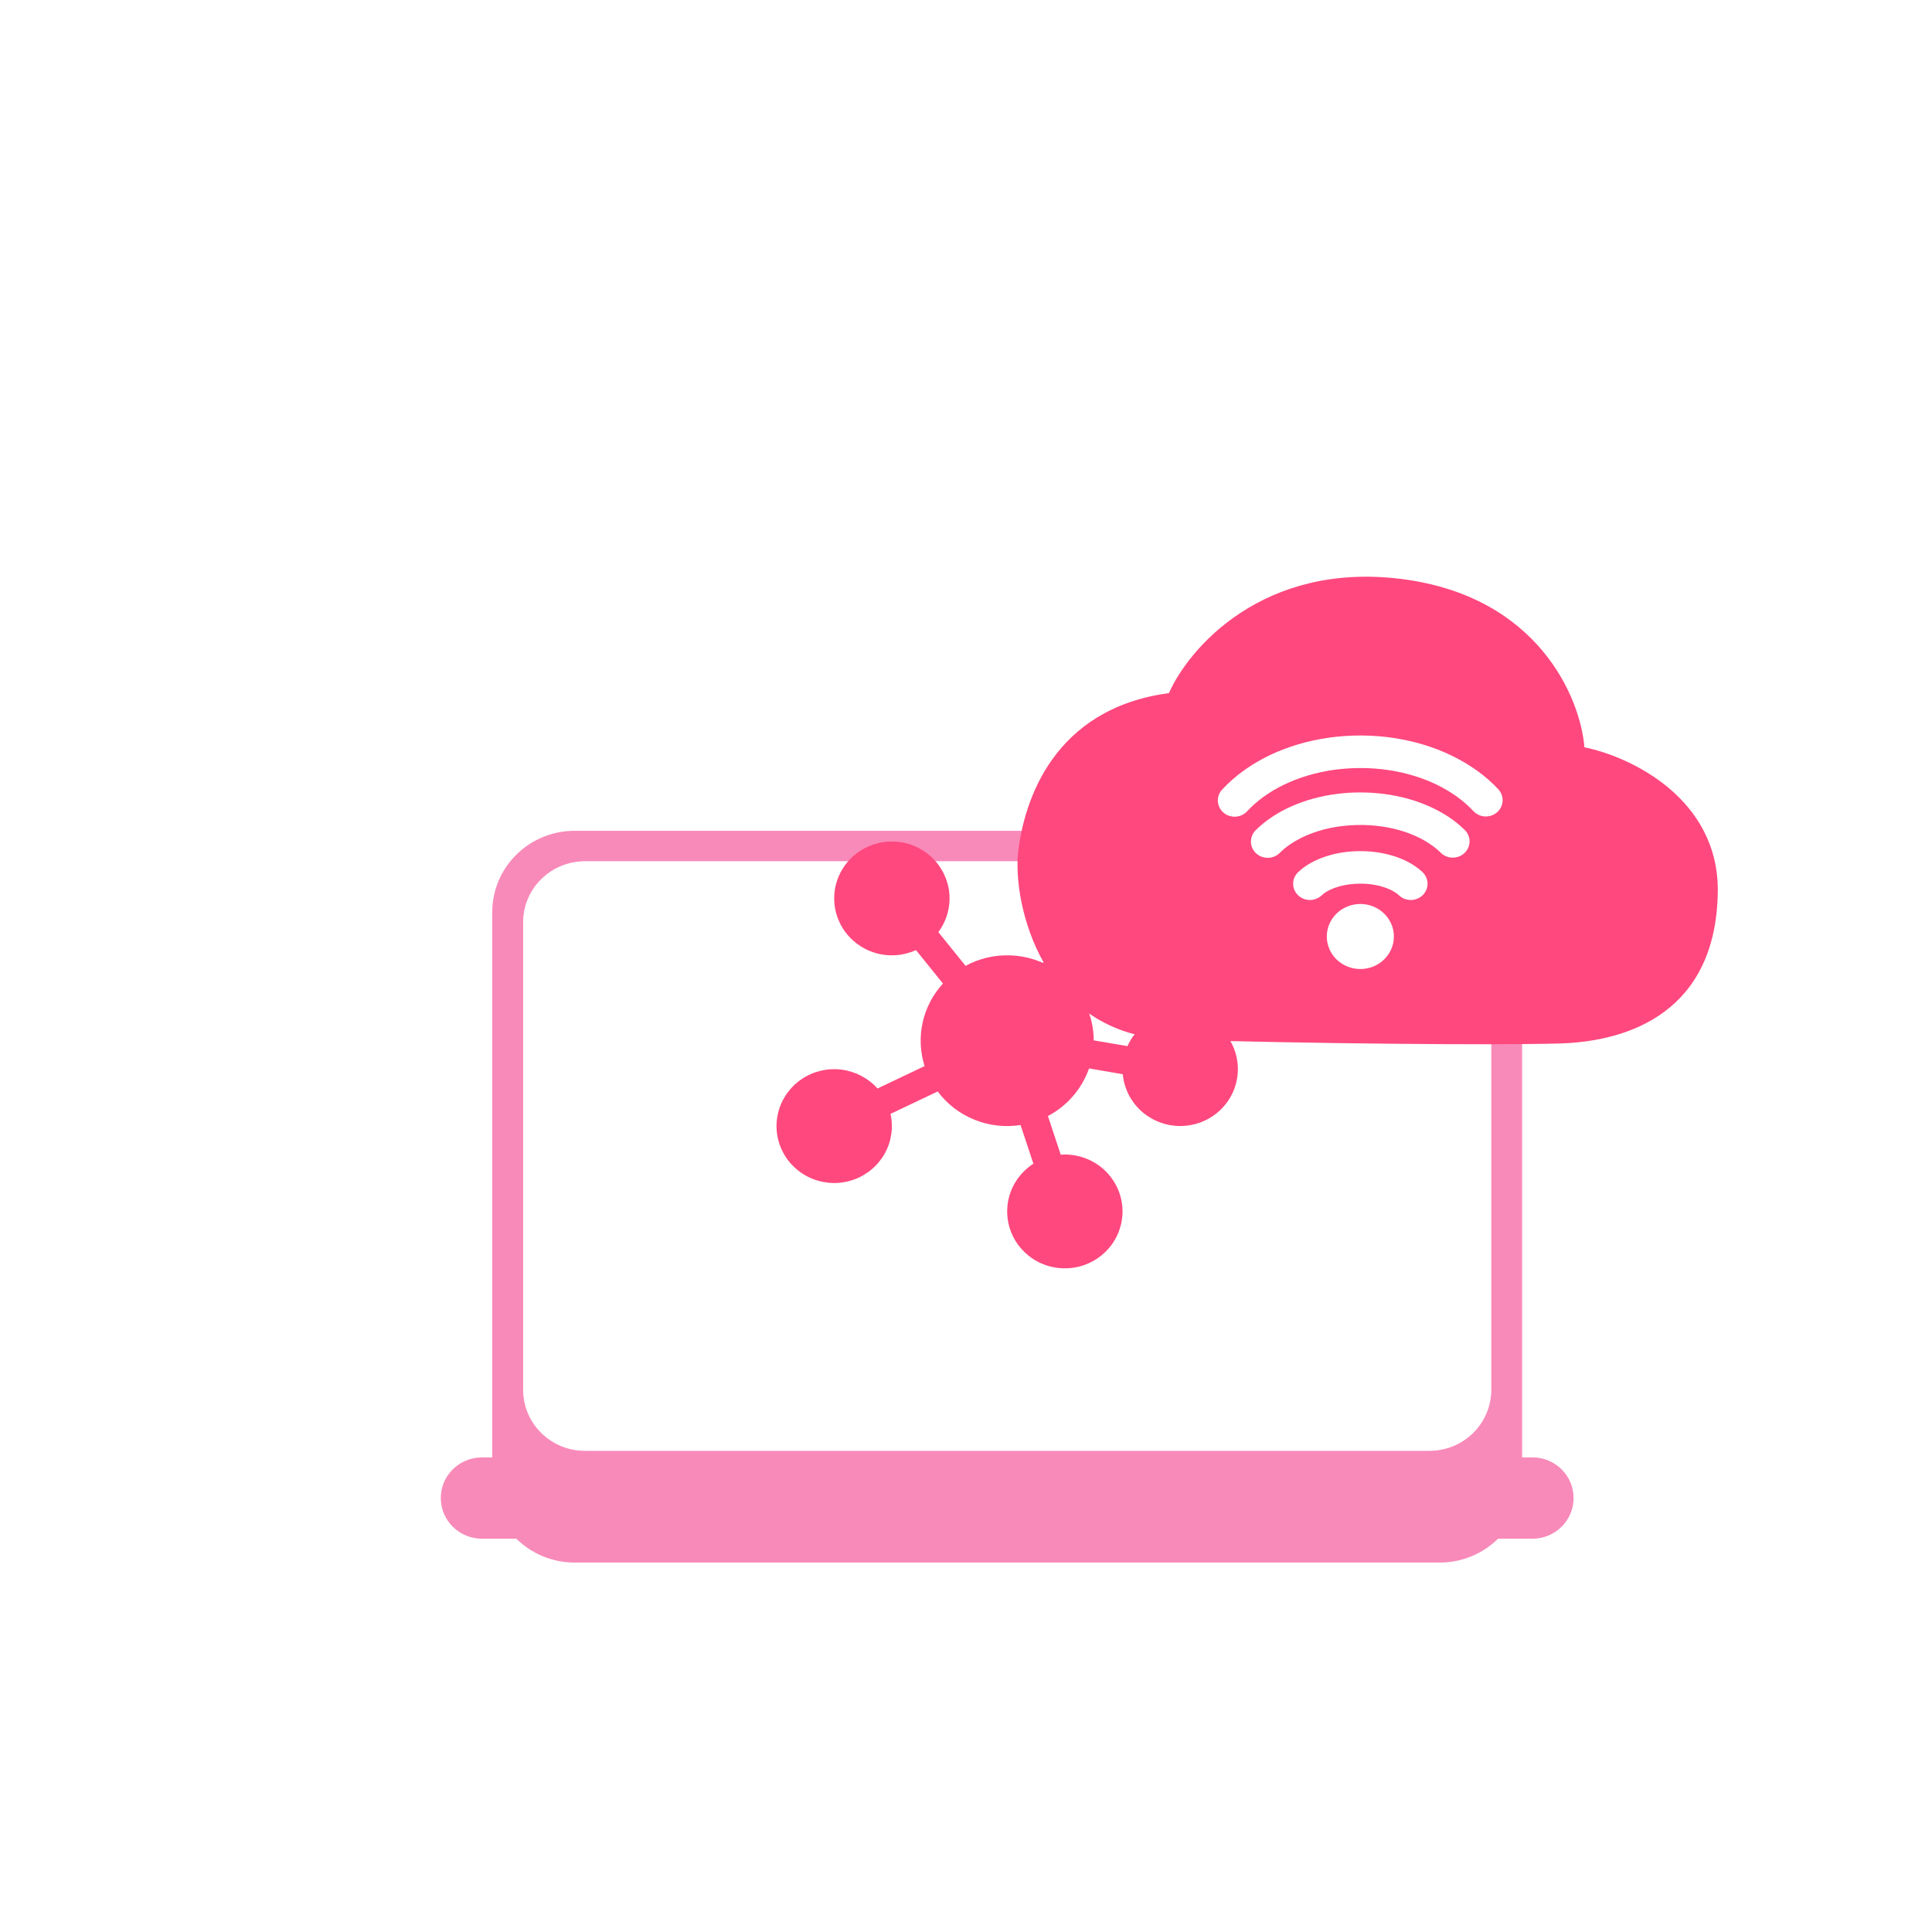
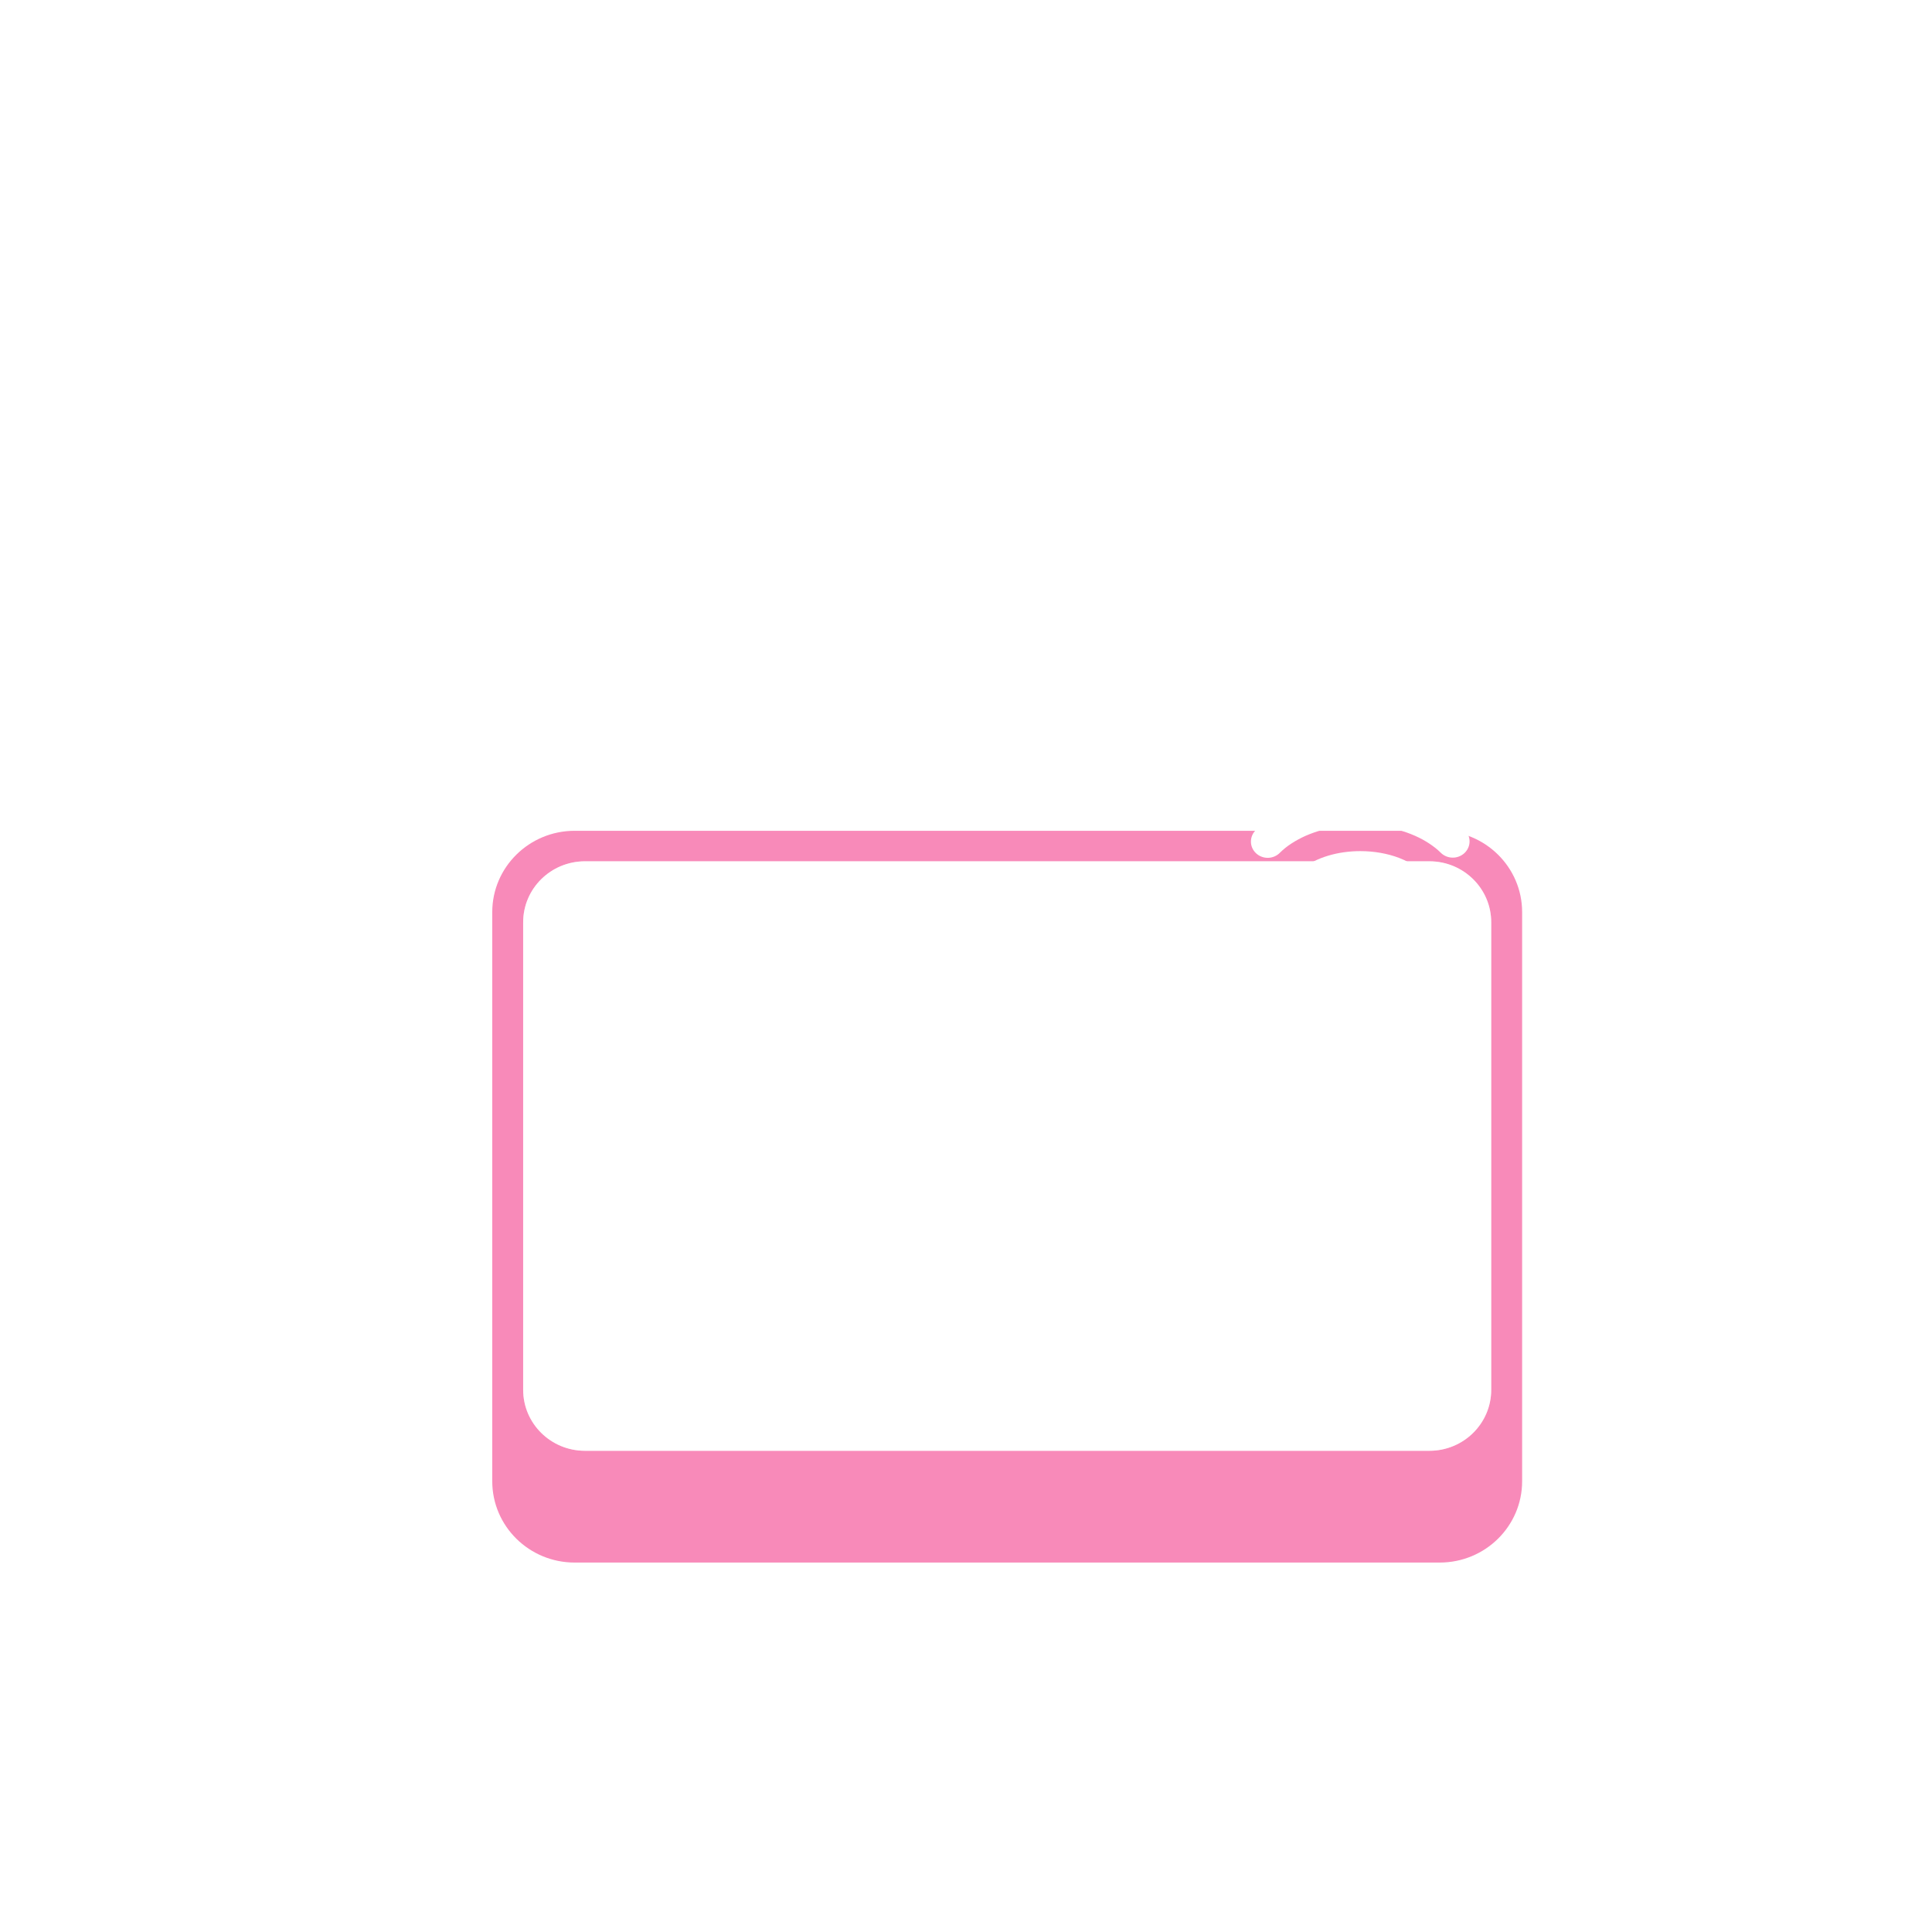
<svg xmlns="http://www.w3.org/2000/svg" width="67" height="67" viewBox="0 0 67 67" fill="none">
  <g filter="url(#filter0_d_211_432)">
    <g filter="url(#filter1_i_211_432)">
      <path fill-rule="evenodd" clip-rule="evenodd" d="M19.928 20.811C18.351 20.811 17.071 22.074 17.071 23.631V43.369C17.071 44.926 18.351 46.188 19.928 46.188H49.928C51.506 46.188 52.786 44.926 52.786 43.369V23.631C52.786 22.074 51.506 20.811 49.928 20.811H19.928ZM20.286 21.869C19.102 21.869 18.143 22.816 18.143 23.984V40.197C18.143 41.365 19.102 42.312 20.286 42.312H49.571C50.755 42.312 51.714 41.365 51.714 40.197V23.984C51.714 22.816 50.755 21.869 49.571 21.869H20.286Z" fill="#F88AB9" />
-       <path d="M34.75 45.131C35.243 45.131 35.643 44.737 35.643 44.25C35.643 43.763 35.243 43.369 34.75 43.369C34.257 43.369 33.857 43.763 33.857 44.25C33.857 44.737 34.257 45.131 34.75 45.131Z" fill="white" />
      <path d="M49.571 21.869H20.286C19.102 21.869 18.143 22.816 18.143 23.984V40.197C18.143 41.365 19.102 42.312 20.286 42.312H49.571C50.755 42.312 51.714 41.365 51.714 40.197V23.984C51.714 22.816 50.755 21.869 49.571 21.869Z" fill="white" fill-opacity="0.4" />
    </g>
-     <path d="M53.143 46.541H16.714C15.925 46.541 15.286 47.172 15.286 47.951C15.286 48.729 15.925 49.361 16.714 49.361H53.143C53.932 49.361 54.571 48.729 54.571 47.951C54.571 47.172 53.932 46.541 53.143 46.541Z" fill="#F88AB9" />
-     <path d="M40.929 26.16C40.929 26.474 40.853 26.784 40.707 27.063C40.562 27.342 40.351 27.583 40.092 27.766C39.833 27.949 39.534 28.068 39.219 28.113C38.904 28.159 38.583 28.13 38.282 28.028L36.998 29.946C37.569 30.483 37.926 31.239 37.929 32.079L39.099 32.279C39.295 31.839 39.647 31.485 40.089 31.284C40.531 31.082 41.032 31.046 41.499 31.183C41.965 31.32 42.365 31.62 42.623 32.028C42.882 32.435 42.981 32.921 42.902 33.395C42.823 33.869 42.572 34.298 42.195 34.603C41.819 34.907 41.342 35.065 40.856 35.048C40.369 35.03 39.906 34.838 39.553 34.508C39.2 34.177 38.98 33.731 38.937 33.253L37.767 33.052C37.519 33.76 37.01 34.35 36.341 34.703L36.785 36.043C37.27 36.008 37.752 36.15 38.139 36.44C38.526 36.731 38.793 37.152 38.889 37.623C38.985 38.094 38.903 38.583 38.66 38.999C38.416 39.415 38.027 39.729 37.566 39.882C37.105 40.035 36.602 40.017 36.154 39.831C35.705 39.645 35.34 39.304 35.128 38.871C34.916 38.439 34.871 37.945 35.001 37.482C35.132 37.02 35.429 36.62 35.837 36.357L35.392 35.015C34.85 35.099 34.296 35.035 33.79 34.829C33.283 34.624 32.843 34.286 32.518 33.851L30.883 34.628C30.987 35.098 30.915 35.588 30.679 36.008C30.443 36.429 30.06 36.75 29.601 36.911C29.143 37.072 28.64 37.063 28.188 36.885C27.736 36.707 27.365 36.373 27.145 35.944C26.925 35.516 26.871 35.023 26.993 34.558C27.115 34.093 27.405 33.687 27.808 33.418C28.211 33.148 28.699 33.033 29.182 33.094C29.665 33.155 30.109 33.388 30.431 33.748L32.064 32.971C31.909 32.48 31.886 31.958 31.997 31.456C32.109 30.954 32.352 30.489 32.701 30.108L31.766 28.949C31.323 29.15 30.822 29.185 30.356 29.047C29.89 28.909 29.49 28.608 29.232 28.201C28.975 27.793 28.877 27.307 28.956 26.833C29.036 26.359 29.288 25.93 29.665 25.626C30.043 25.323 30.519 25.165 31.006 25.184C31.492 25.202 31.955 25.395 32.308 25.726C32.66 26.057 32.879 26.503 32.922 26.982C32.964 27.461 32.829 27.938 32.541 28.325L33.485 29.495C33.927 29.254 34.424 29.128 34.929 29.13C35.371 29.13 35.791 29.223 36.169 29.393L37.447 27.485C37.229 27.248 37.072 26.962 36.992 26.651C36.911 26.341 36.908 26.016 36.983 25.704C37.058 25.392 37.209 25.103 37.422 24.862C37.636 24.62 37.906 24.434 38.208 24.319C38.511 24.203 38.838 24.162 39.161 24.2C39.483 24.237 39.792 24.351 40.059 24.532C40.327 24.713 40.546 24.956 40.698 25.239C40.849 25.523 40.928 25.838 40.929 26.159V26.16Z" fill="#FF487E" />
  </g>
  <g filter="url(#filter2_di_211_432)">
-     <path d="M48.58 12.076C43.808 11.486 41.23 14.47 40.537 16.037C36.516 16.574 35.511 19.796 35.31 21.541C35.108 23.287 36.114 27.918 40.671 28.052C45.228 28.187 51.595 28.254 54.075 28.187C56.555 28.12 59.504 27.046 59.571 22.951C59.624 19.675 56.51 18.23 54.946 17.916C54.812 16.216 53.351 12.667 48.58 12.076Z" fill="#FF487E" />
    <path d="M49.326 22.239C49.381 22.291 49.426 22.352 49.457 22.42C49.487 22.489 49.504 22.562 49.506 22.636C49.507 22.711 49.493 22.785 49.465 22.854C49.437 22.923 49.395 22.986 49.342 23.04C49.288 23.093 49.224 23.136 49.154 23.165C49.084 23.195 49.007 23.21 48.931 23.211C48.854 23.212 48.778 23.198 48.706 23.17C48.635 23.143 48.57 23.101 48.516 23.049C48.497 23.031 48.477 23.014 48.456 22.998C48.346 22.916 48.224 22.85 48.094 22.802C47.83 22.701 47.512 22.644 47.175 22.644C46.643 22.644 46.167 22.786 45.894 22.999C45.873 23.016 45.853 23.032 45.835 23.049C45.78 23.101 45.715 23.143 45.644 23.17C45.573 23.198 45.496 23.212 45.42 23.211C45.343 23.21 45.267 23.195 45.197 23.165C45.126 23.136 45.062 23.093 45.009 23.04C44.955 22.986 44.913 22.923 44.885 22.854C44.857 22.785 44.843 22.711 44.845 22.636C44.846 22.562 44.863 22.489 44.894 22.42C44.925 22.352 44.969 22.291 45.025 22.239C45.069 22.198 45.116 22.158 45.164 22.12C45.66 21.735 46.393 21.516 47.175 21.516C47.656 21.516 48.12 21.599 48.523 21.753C48.773 21.849 48.997 21.973 49.186 22.12C49.235 22.158 49.281 22.198 49.326 22.239Z" fill="white" />
    <path d="M50.79 20.777C50.845 20.83 50.888 20.892 50.918 20.961C50.948 21.03 50.963 21.104 50.963 21.179C50.963 21.254 50.948 21.328 50.918 21.397C50.888 21.466 50.844 21.528 50.789 21.581C50.734 21.633 50.669 21.674 50.597 21.702C50.526 21.73 50.449 21.744 50.372 21.742C50.295 21.741 50.219 21.725 50.148 21.695C50.077 21.665 50.013 21.622 49.96 21.568C49.903 21.511 49.842 21.458 49.779 21.407C49.639 21.297 49.49 21.199 49.333 21.113C49.159 21.019 48.978 20.939 48.79 20.873C48.59 20.802 48.384 20.746 48.175 20.706C47.957 20.662 47.736 20.633 47.514 20.619C47.176 20.598 46.837 20.609 46.501 20.652C46.285 20.68 46.071 20.723 45.86 20.78C45.661 20.834 45.467 20.903 45.278 20.985C45.106 21.062 44.939 21.152 44.782 21.254C44.709 21.302 44.639 21.352 44.572 21.406C44.508 21.457 44.448 21.511 44.39 21.568C44.337 21.623 44.273 21.668 44.202 21.699C44.131 21.73 44.055 21.747 43.977 21.749C43.899 21.75 43.821 21.737 43.749 21.709C43.676 21.682 43.611 21.64 43.555 21.587C43.499 21.534 43.455 21.471 43.425 21.401C43.395 21.332 43.38 21.257 43.381 21.181C43.381 21.106 43.398 21.031 43.428 20.962C43.459 20.892 43.504 20.83 43.56 20.778C43.645 20.695 43.734 20.615 43.829 20.538C44.124 20.305 44.449 20.11 44.796 19.959C45.038 19.852 45.288 19.764 45.544 19.695C45.807 19.623 46.075 19.569 46.347 19.535C46.621 19.498 46.898 19.48 47.175 19.481C47.452 19.481 47.729 19.499 48.004 19.534C48.275 19.57 48.543 19.623 48.807 19.694C49.062 19.765 49.312 19.853 49.554 19.959C49.787 20.062 50.011 20.183 50.223 20.321C50.427 20.455 50.617 20.608 50.79 20.777Z" fill="white" />
-     <path d="M51.972 19.386C52.07 19.498 52.119 19.643 52.108 19.789C52.098 19.936 52.029 20.073 51.916 20.171C51.803 20.268 51.655 20.32 51.504 20.314C51.352 20.308 51.21 20.244 51.105 20.138C51.022 20.047 50.933 19.961 50.84 19.879C50.743 19.793 50.642 19.712 50.538 19.636C50.315 19.477 50.078 19.336 49.831 19.215C49.568 19.087 49.293 18.981 49.011 18.898C48.718 18.809 48.418 18.743 48.114 18.7C47.803 18.656 47.49 18.634 47.175 18.635C46.861 18.635 46.547 18.657 46.236 18.701C45.932 18.744 45.633 18.811 45.339 18.898C45.058 18.983 44.784 19.089 44.52 19.216C44.394 19.277 44.271 19.344 44.151 19.415C44.035 19.484 43.922 19.558 43.813 19.637C43.709 19.713 43.608 19.794 43.511 19.879C43.418 19.961 43.329 20.048 43.245 20.139C43.142 20.249 42.998 20.314 42.845 20.322C42.691 20.329 42.541 20.278 42.427 20.179C42.313 20.08 42.244 19.941 42.234 19.792C42.225 19.644 42.277 19.498 42.378 19.386C42.602 19.146 42.849 18.928 43.116 18.734C43.537 18.431 43.997 18.183 44.484 17.996C44.821 17.865 45.169 17.76 45.523 17.683C45.883 17.604 46.25 17.551 46.618 17.526C47.175 17.487 47.733 17.507 48.285 17.585C48.648 17.637 49.006 17.716 49.356 17.821C49.698 17.924 50.031 18.053 50.351 18.208C50.661 18.358 50.956 18.534 51.235 18.734C51.503 18.927 51.75 19.145 51.973 19.386L51.972 19.386ZM48.339 24.477C48.339 24.776 48.216 25.063 47.998 25.275C47.78 25.486 47.484 25.605 47.175 25.605C46.867 25.605 46.571 25.486 46.352 25.275C46.134 25.063 46.012 24.776 46.012 24.477C46.012 24.178 46.134 23.891 46.352 23.68C46.571 23.468 46.867 23.349 47.175 23.349C47.484 23.349 47.78 23.468 47.998 23.68C48.216 23.891 48.339 24.178 48.339 24.477Z" fill="white" />
  </g>
  <defs>
    <filter id="filter0_d_211_432" x="3.286" y="12.812" width="63.286" height="52.549" filterUnits="userSpaceOnUse" color-interpolation-filters="sRGB">
      <feFlood flood-opacity="0" result="BackgroundImageFix" />
      <feColorMatrix in="SourceAlpha" type="matrix" values="0 0 0 0 0 0 0 0 0 0 0 0 0 0 0 0 0 0 127 0" result="hardAlpha" />
      <feOffset dy="4" />
      <feGaussianBlur stdDeviation="6" />
      <feColorMatrix type="matrix" values="0 0 0 0 0.973 0 0 0 0 0.541 0 0 0 0 0.725 0 0 0 0.25 0" />
      <feBlend mode="normal" in2="BackgroundImageFix" result="effect1_dropShadow_211_432" />
      <feBlend mode="normal" in="SourceGraphic" in2="effect1_dropShadow_211_432" result="shape" />
    </filter>
    <filter id="filter1_i_211_432" x="17.071" y="20.811" width="35.714" height="29.377" filterUnits="userSpaceOnUse" color-interpolation-filters="sRGB">
      <feFlood flood-opacity="0" result="BackgroundImageFix" />
      <feBlend mode="normal" in="SourceGraphic" in2="BackgroundImageFix" result="shape" />
      <feColorMatrix in="SourceAlpha" type="matrix" values="0 0 0 0 0 0 0 0 0 0 0 0 0 0 0 0 0 0 127 0" result="hardAlpha" />
      <feOffset dy="4" />
      <feGaussianBlur stdDeviation="6" />
      <feComposite in2="hardAlpha" operator="arithmetic" k2="-1" k3="1" />
      <feColorMatrix type="matrix" values="0 0 0 0 0.976 0 0 0 0 0.6 0 0 0 0 0.576 0 0 0 0.25 0" />
      <feBlend mode="normal" in2="shape" result="effect1_innerShadow_211_432" />
    </filter>
    <filter id="filter2_di_211_432" x="31.286" y="12" width="32.286" height="24.213" filterUnits="userSpaceOnUse" color-interpolation-filters="sRGB">
      <feFlood flood-opacity="0" result="BackgroundImageFix" />
      <feColorMatrix in="SourceAlpha" type="matrix" values="0 0 0 0 0 0 0 0 0 0 0 0 0 0 0 0 0 0 127 0" result="hardAlpha" />
      <feOffset dy="4" />
      <feGaussianBlur stdDeviation="2" />
      <feColorMatrix type="matrix" values="0 0 0 0 0 0 0 0 0 0 0 0 0 0 0 0 0 0 0.25 0" />
      <feBlend mode="normal" in2="BackgroundImageFix" result="effect1_dropShadow_211_432" />
      <feBlend mode="normal" in="SourceGraphic" in2="effect1_dropShadow_211_432" result="shape" />
      <feColorMatrix in="SourceAlpha" type="matrix" values="0 0 0 0 0 0 0 0 0 0 0 0 0 0 0 0 0 0 127 0" result="hardAlpha" />
      <feOffset dy="4" />
      <feGaussianBlur stdDeviation="6" />
      <feComposite in2="hardAlpha" operator="arithmetic" k2="-1" k3="1" />
      <feColorMatrix type="matrix" values="0 0 0 0 0 0 0 0 0 0 0 0 0 0 0 0 0 0 0.25 0" />
      <feBlend mode="normal" in2="shape" result="effect2_innerShadow_211_432" />
    </filter>
  </defs>
</svg>